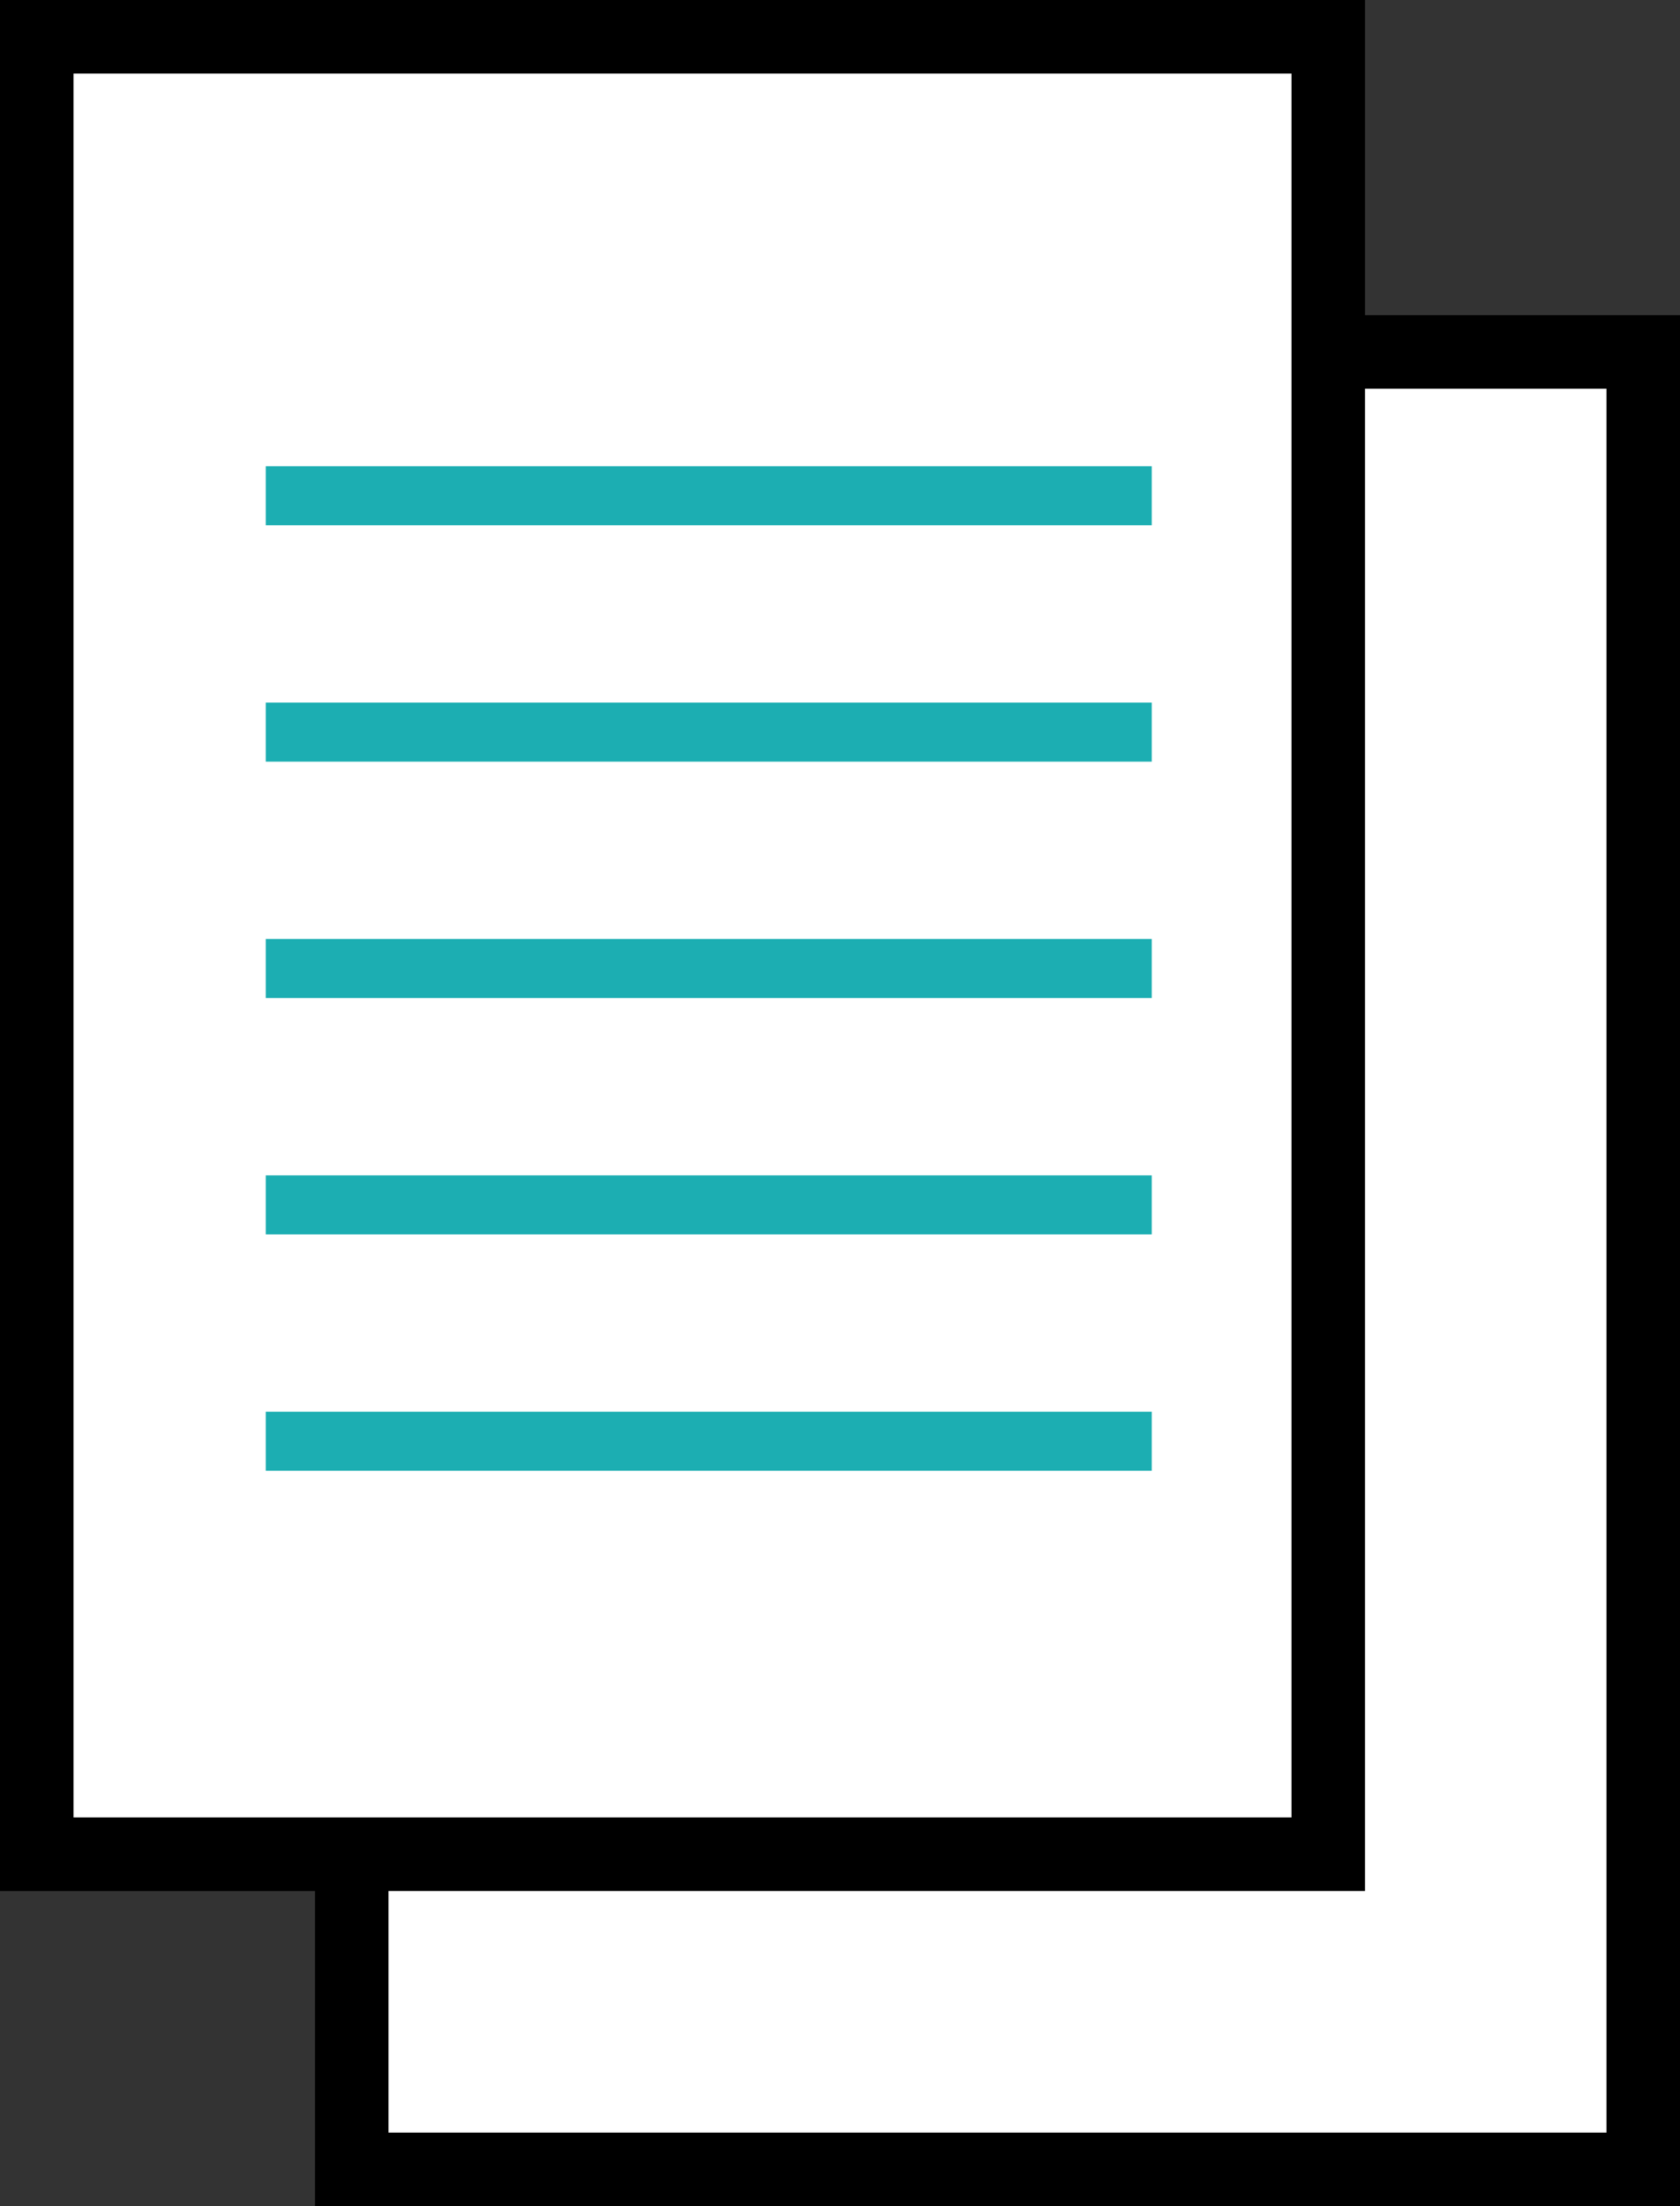
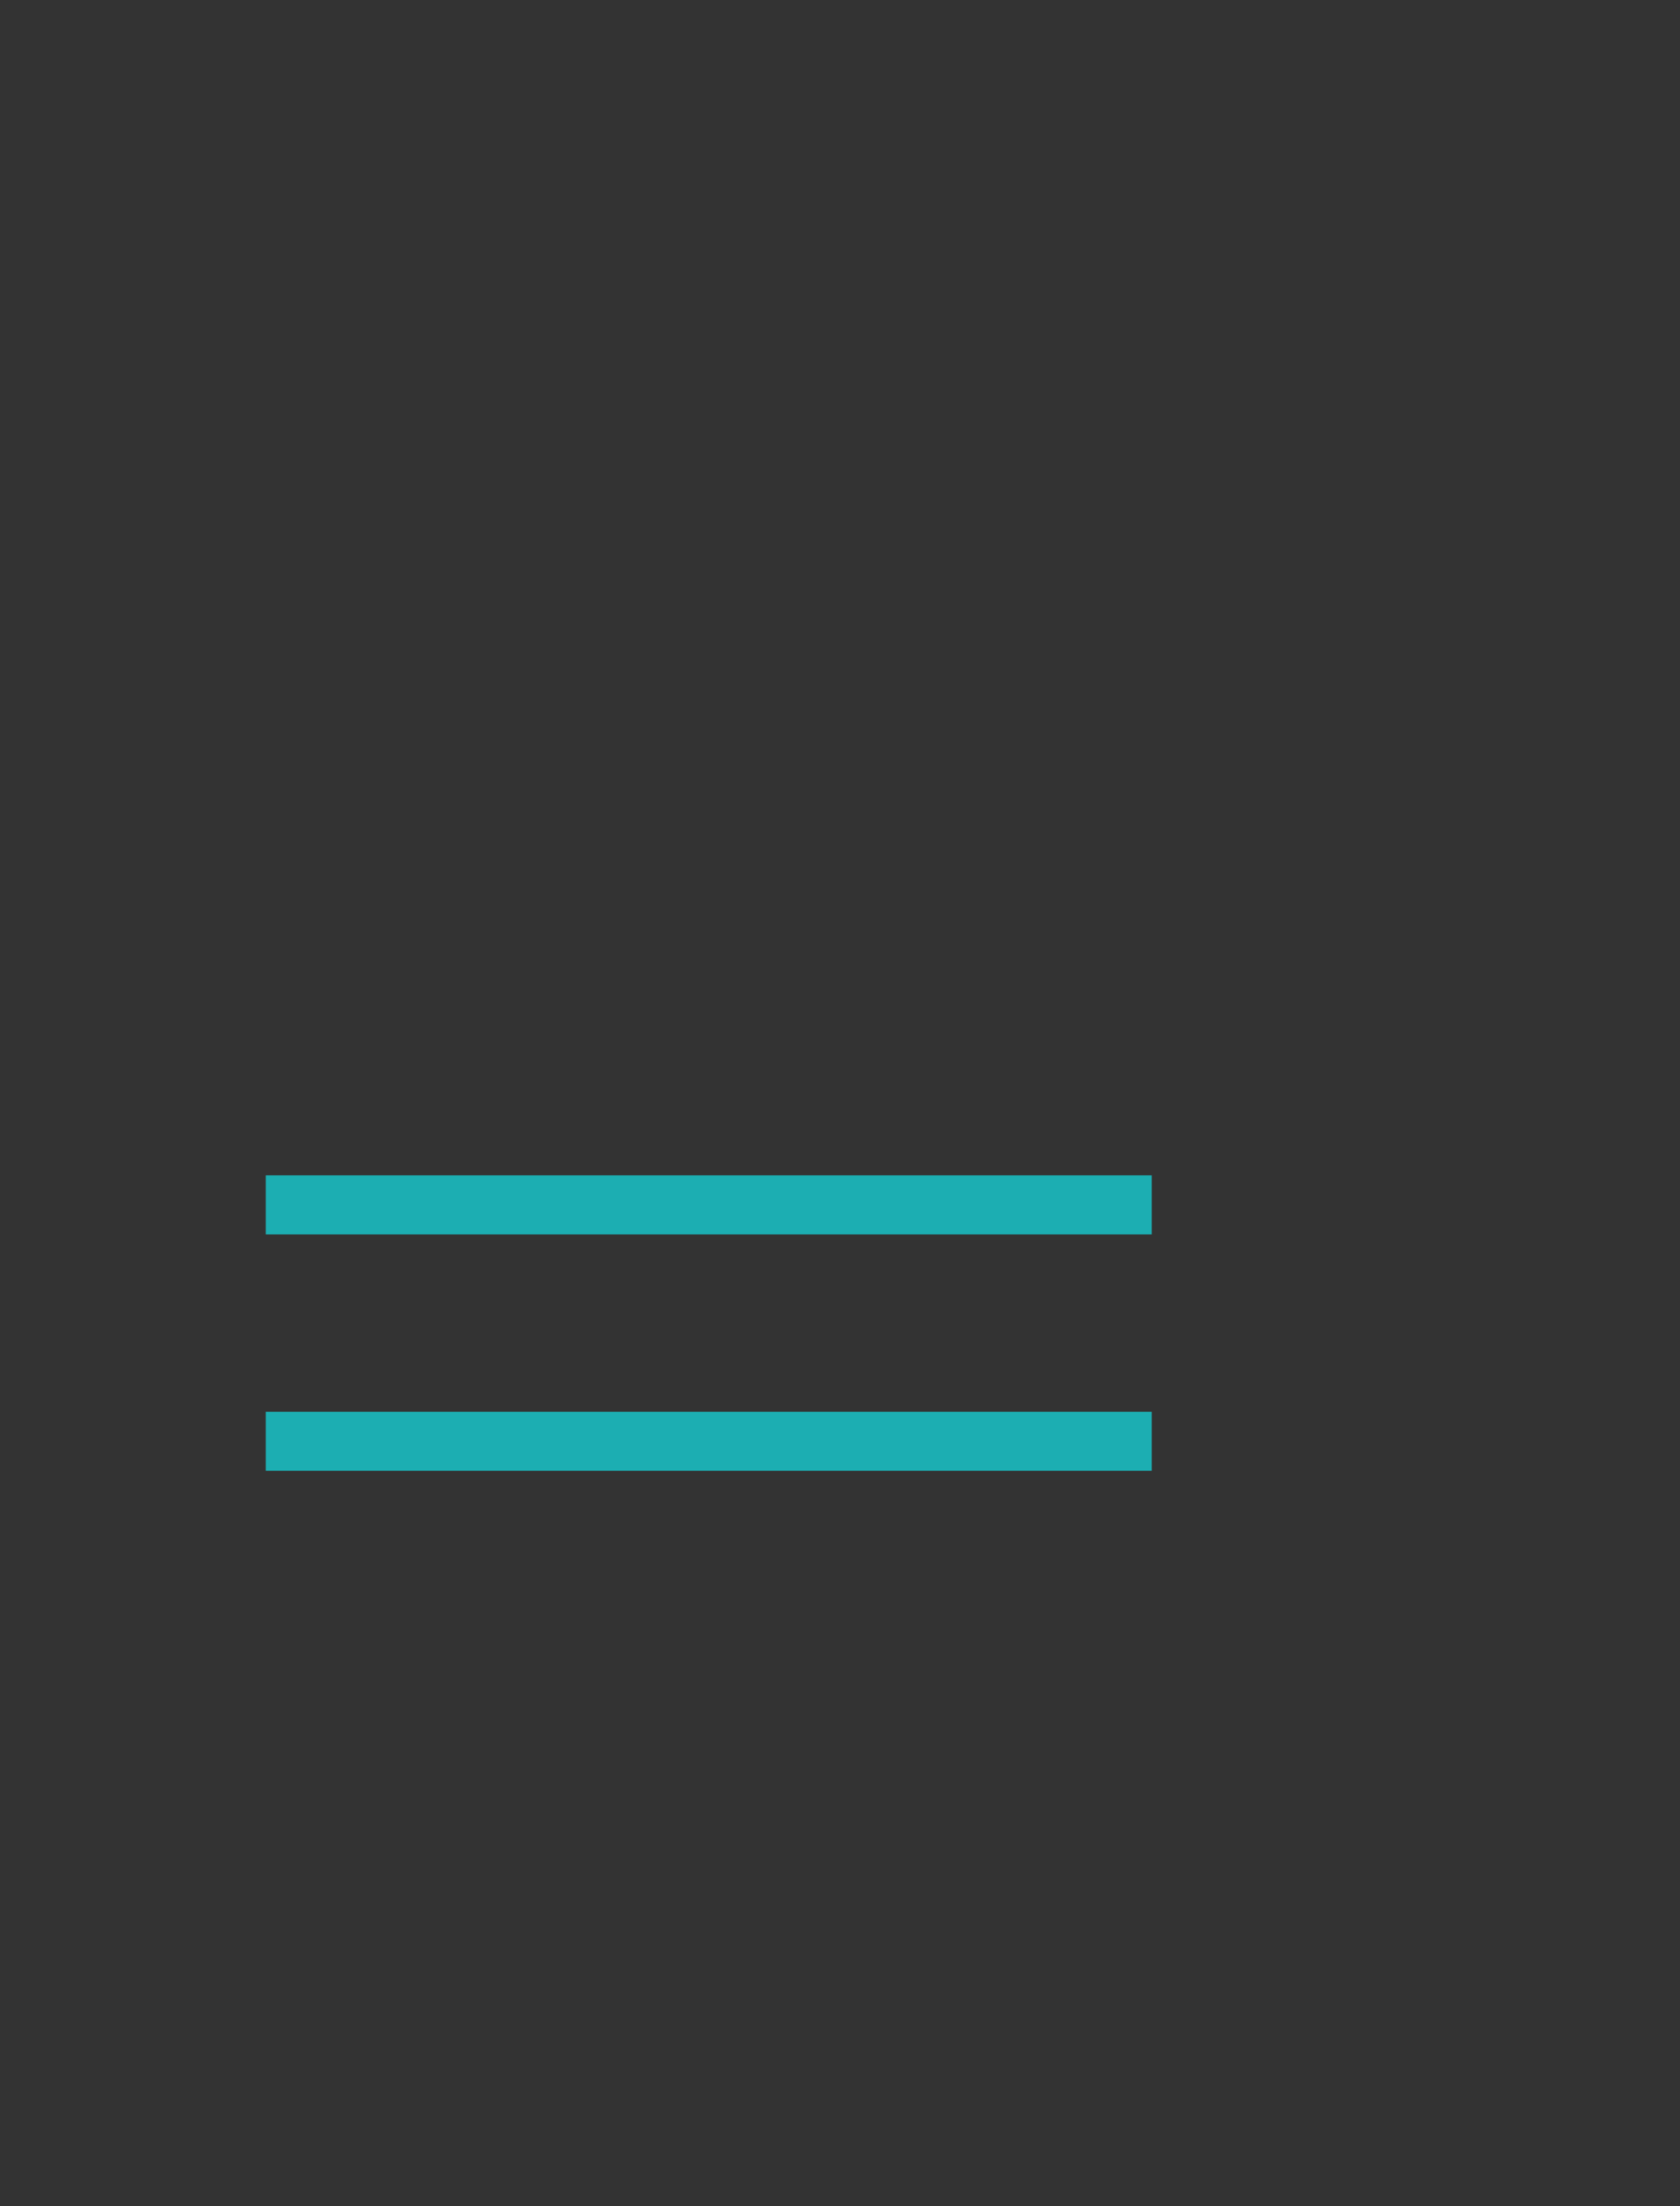
<svg xmlns="http://www.w3.org/2000/svg" width="16" height="21" viewBox="0 0 16 21" fill="none">
  <rect x="0" y="0" width="16" height="21" fill="#333333" stroke="none" />
-   <rect x="3.35" y="3.35" width="12.3" height="17.3" fill="white" stroke="black" stroke-width="0.7" />
-   <rect x="0.35" y="0.35" width="12.3" height="17.3" fill="white" stroke="black" stroke-width="0.7" />
-   <line x1="2.531" y1="9.219" x2="10.969" y2="9.219" stroke="#1CAEB2" stroke-width="0.562" />
-   <line x1="2.531" y1="6.969" x2="10.969" y2="6.969" stroke="#1CAEB2" stroke-width="0.562" />
-   <line x1="2.531" y1="4.719" x2="10.969" y2="4.719" stroke="#1CAEB2" stroke-width="0.562" />
  <line x1="2.531" y1="11.469" x2="10.969" y2="11.469" stroke="#1CAEB2" stroke-width="0.562" />
  <line x1="2.531" y1="13.719" x2="10.969" y2="13.719" stroke="#1CAEB2" stroke-width="0.562" />
</svg>